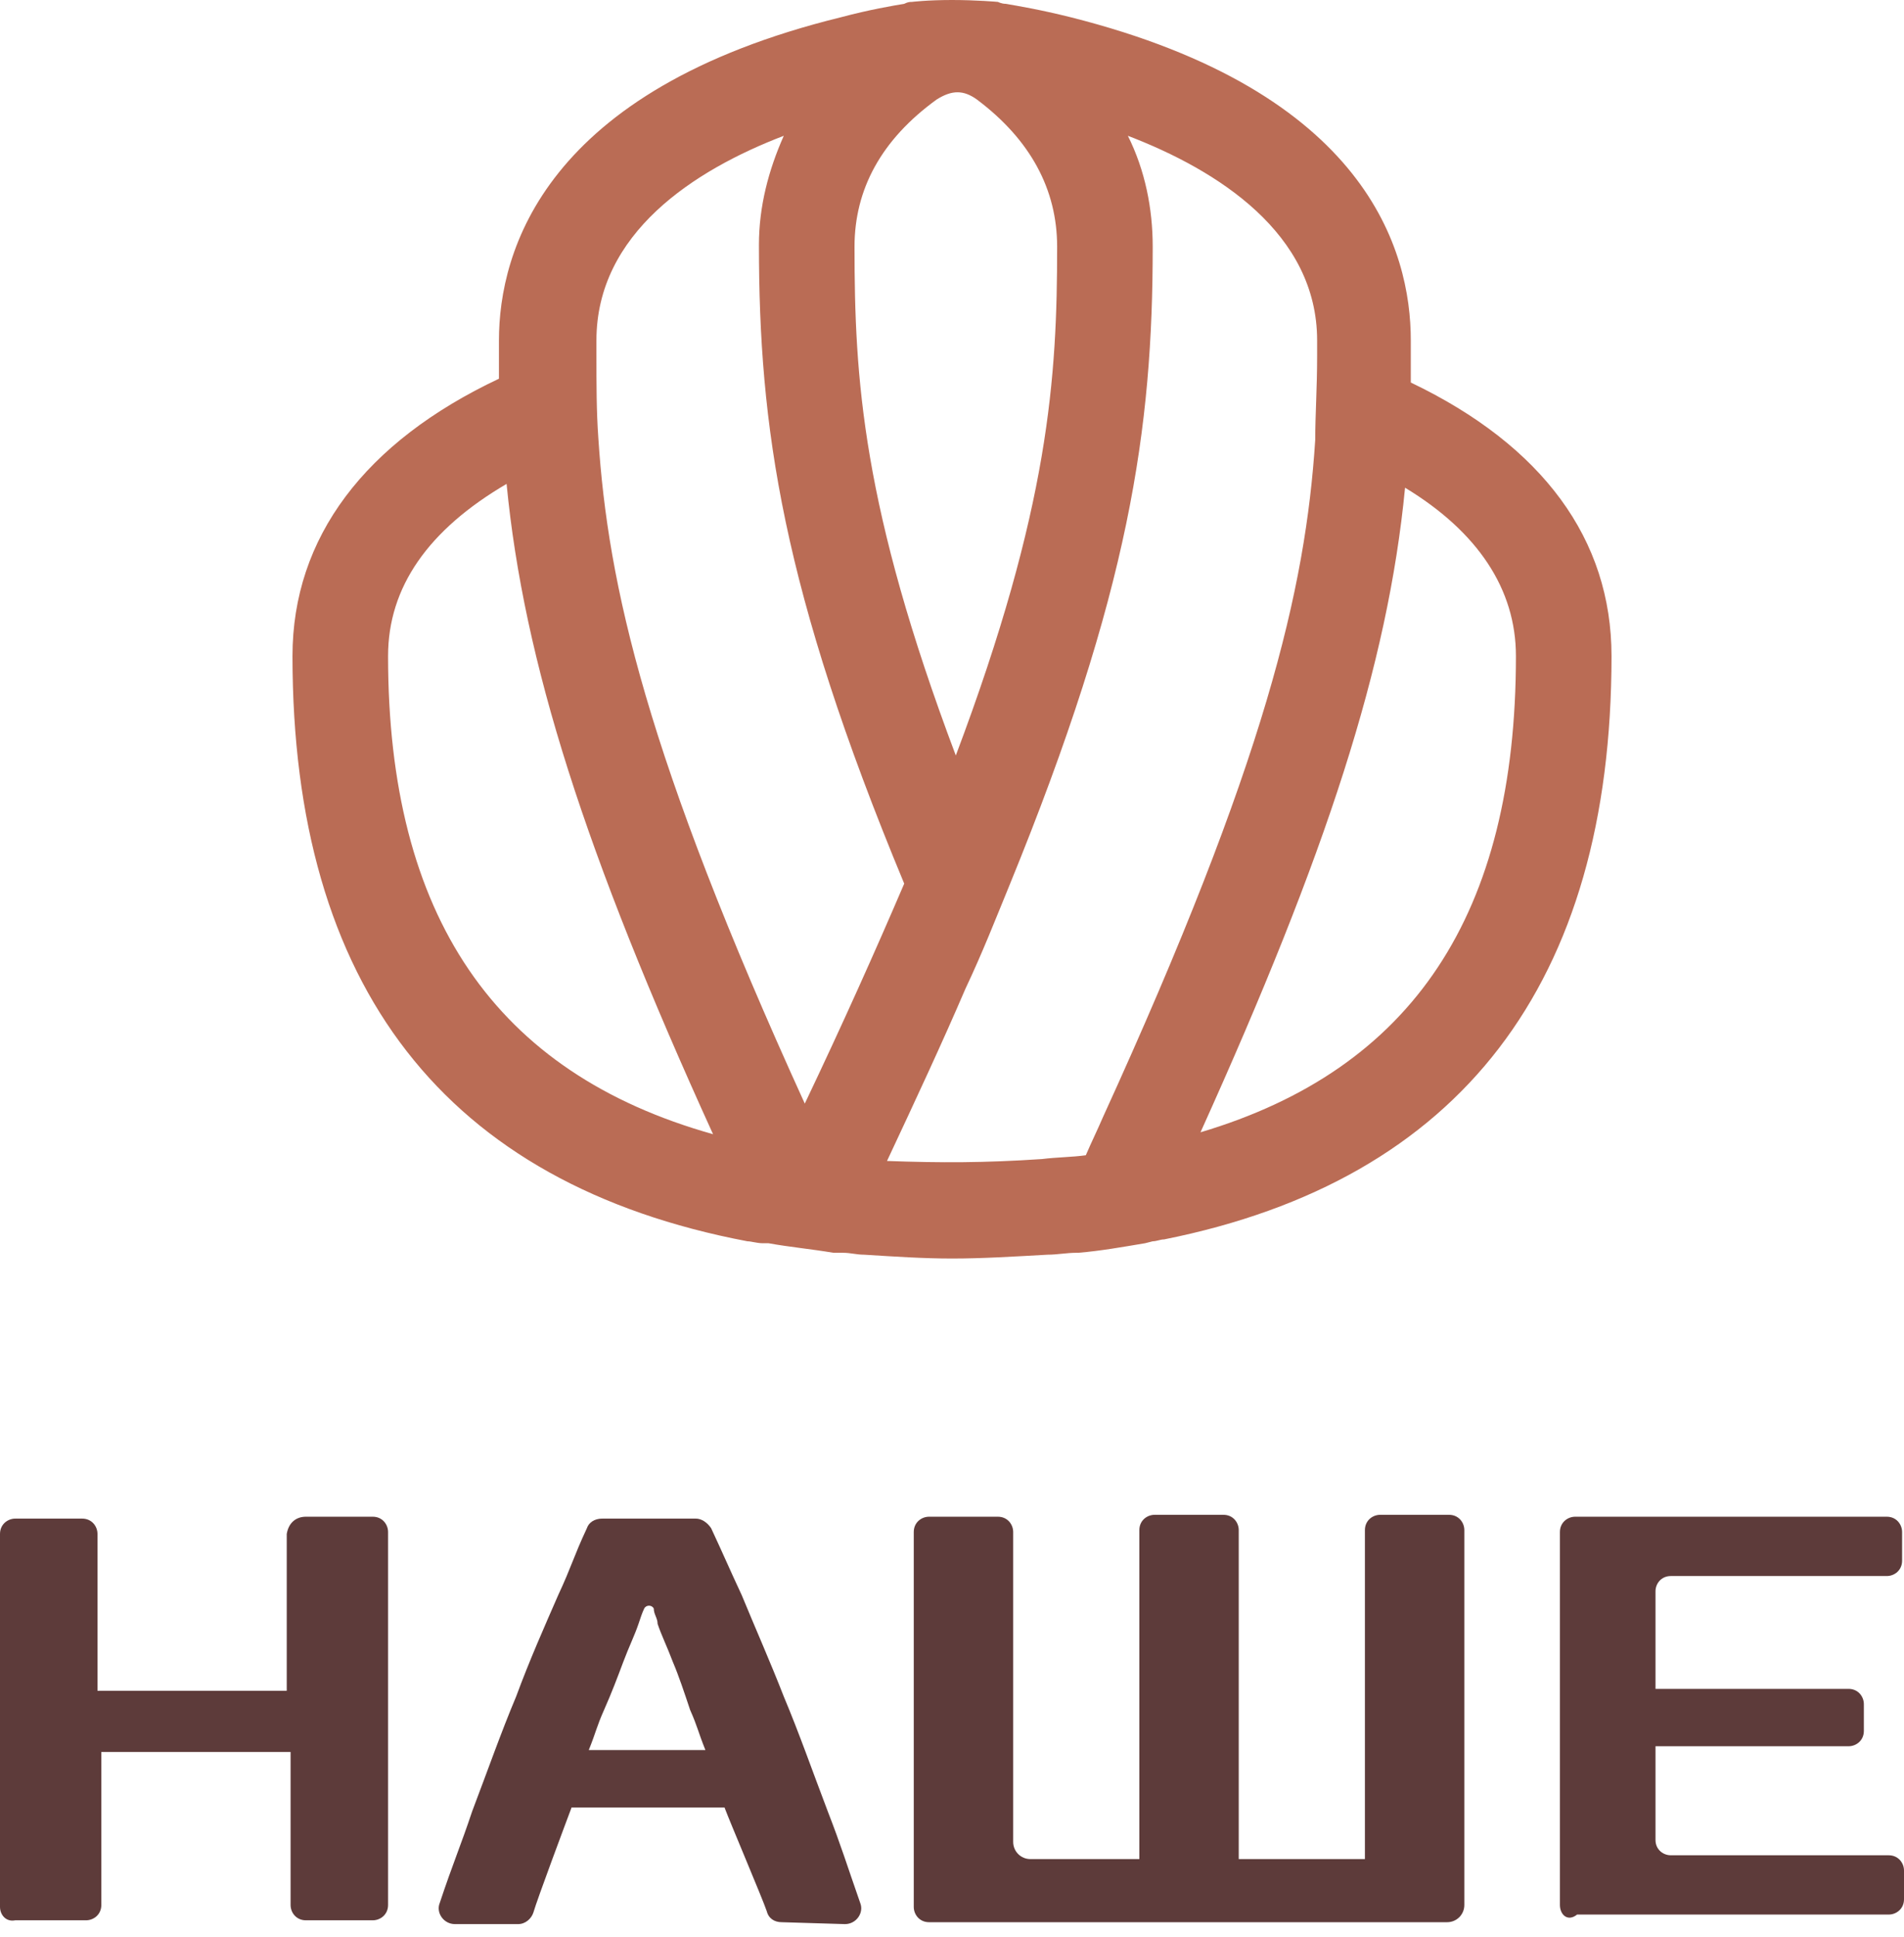
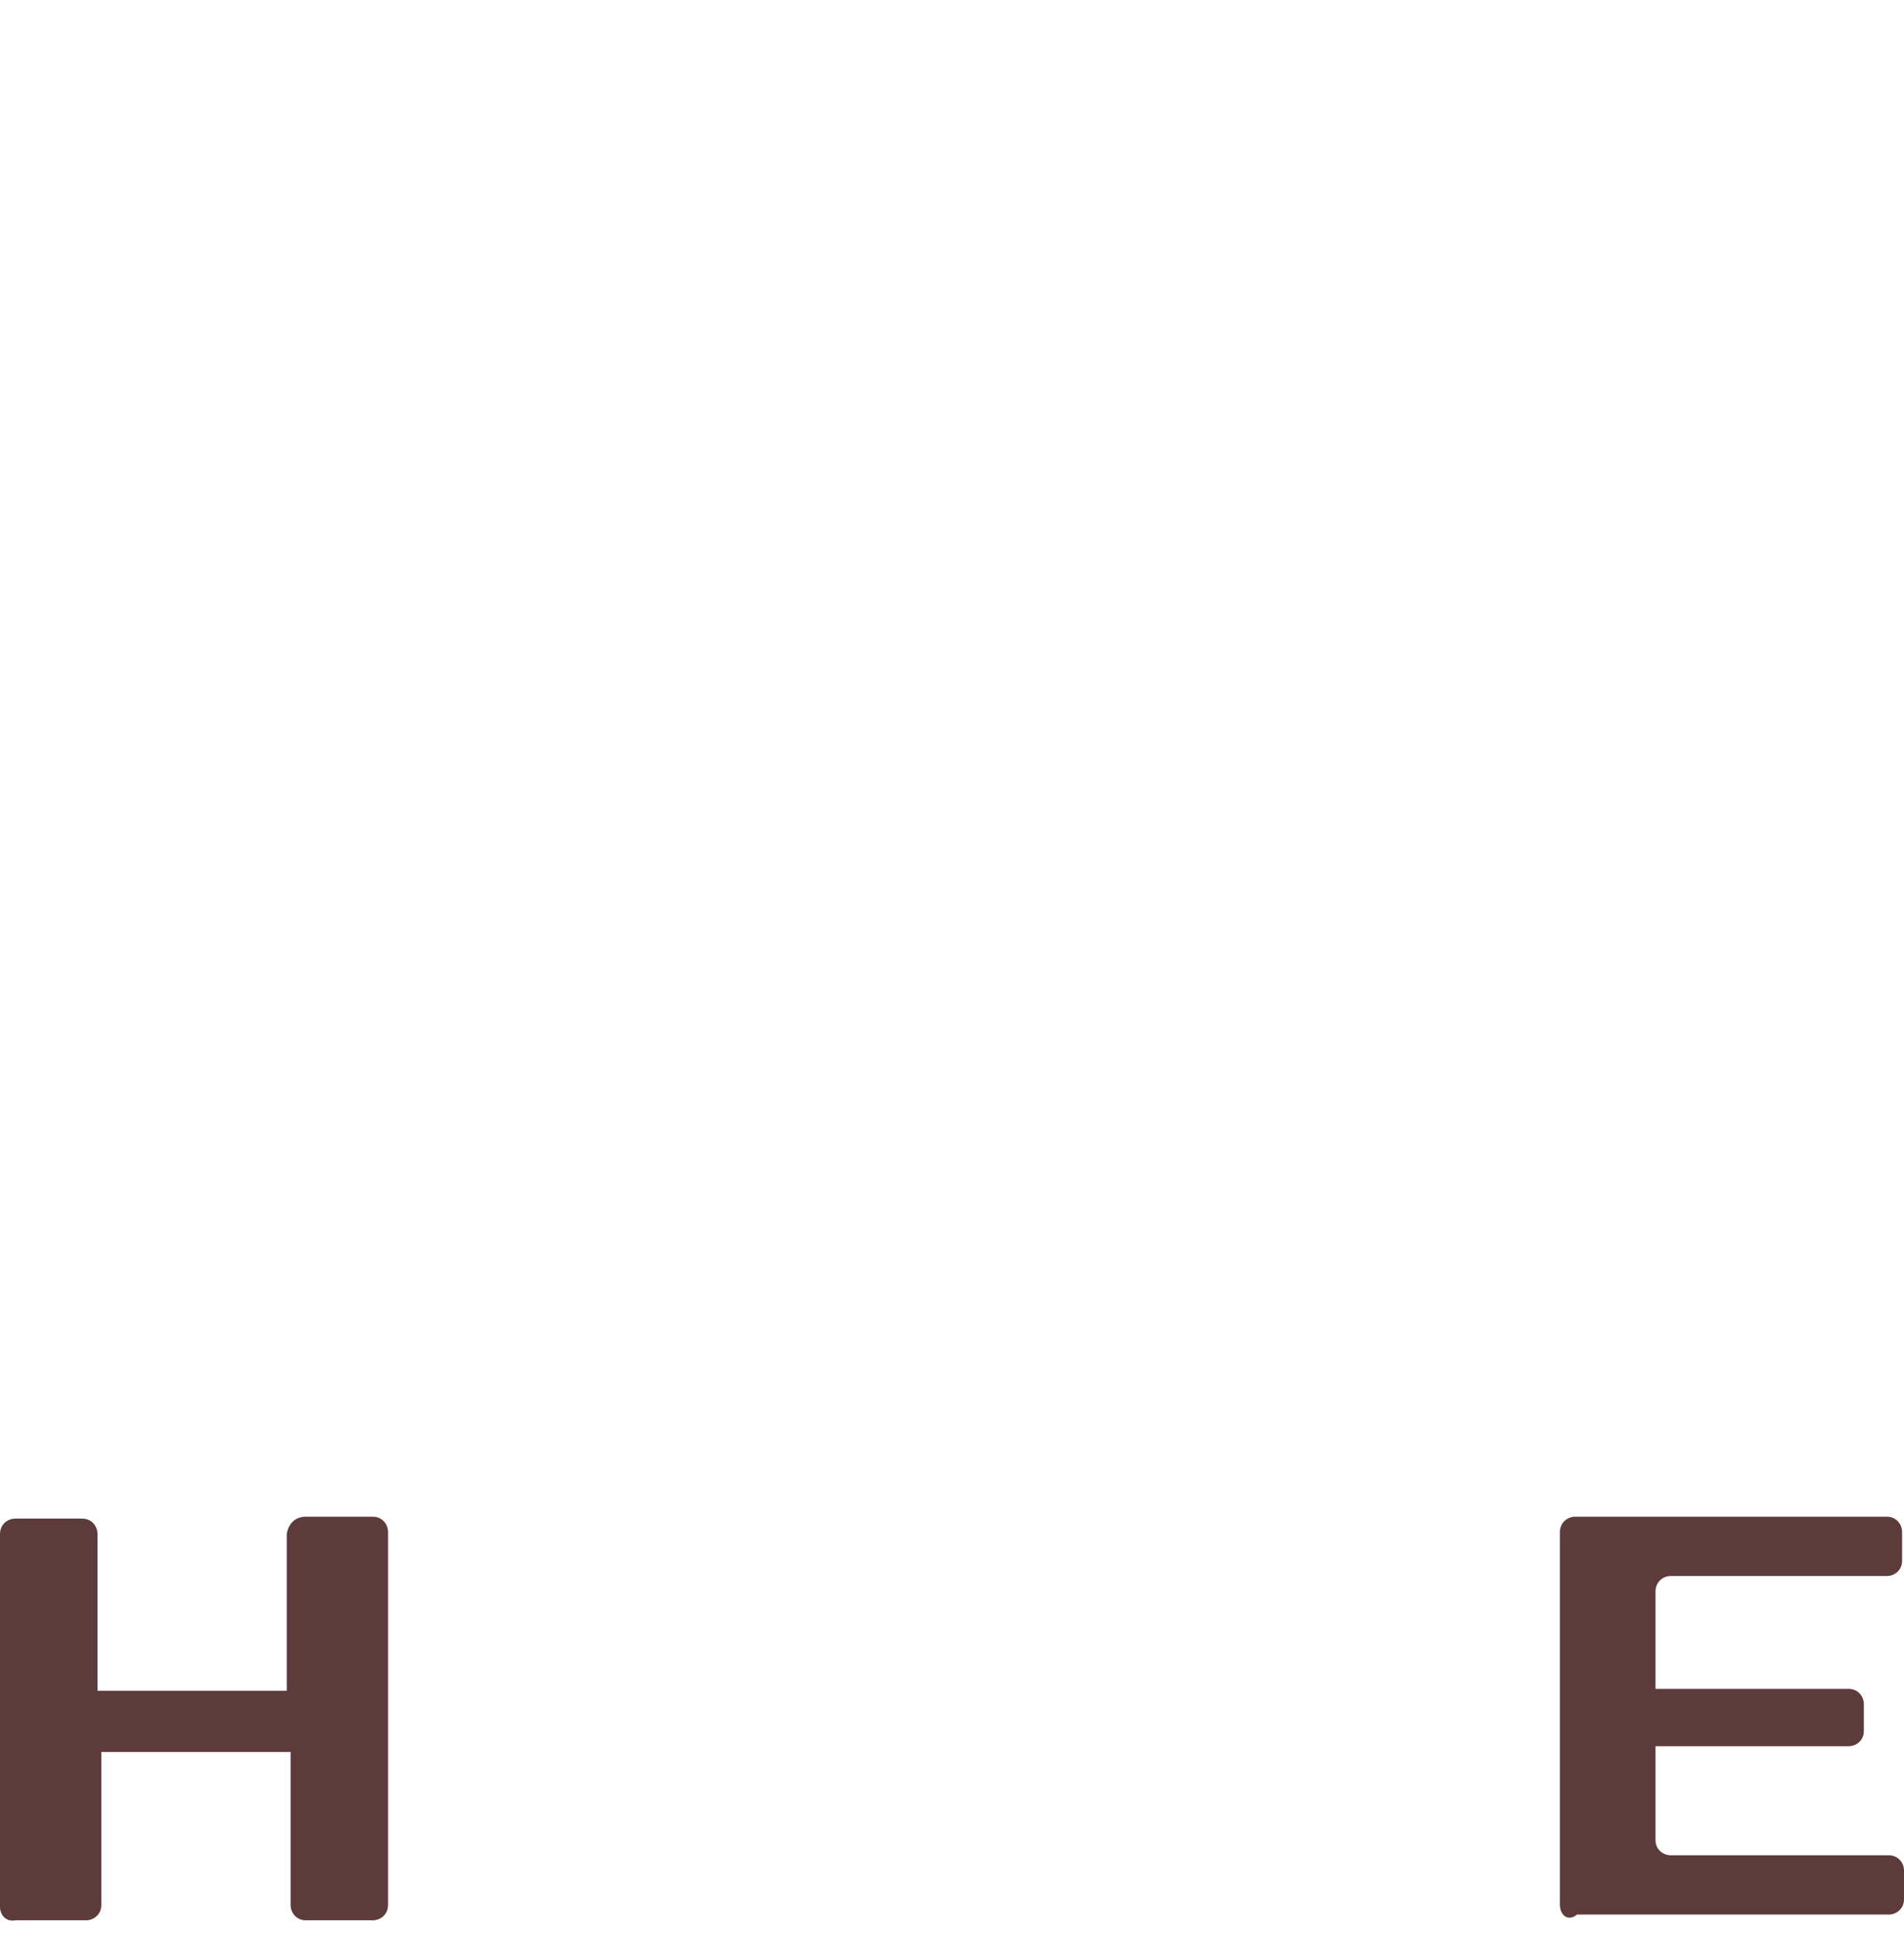
<svg xmlns="http://www.w3.org/2000/svg" width="60" height="61" viewBox="0 0 60 61" fill="none">
-   <path d="M44.458 12.048C44.458 11.627 44.458 11.145 44.458 10.723C44.458 7.892 43.072 2.892 33.735 0.542C32.771 0.301 32.048 0.181 31.687 0.12C31.566 0.12 31.446 0.06 31.446 0.06C31.446 0.06 30.783 0 30 0C29.217 0 28.735 0.06 28.735 0.06C28.675 0.06 28.614 0.06 28.494 0.12C28.133 0.181 27.41 0.301 26.506 0.542C17.169 2.831 15.723 7.892 15.723 10.723C15.723 11.145 15.723 11.566 15.723 11.928C11.506 13.916 9.217 16.928 9.217 20.663C9.217 31.084 14.036 37.289 23.554 39.096C23.675 39.096 23.855 39.157 24.036 39.157H24.217C24.879 39.277 25.542 39.337 26.265 39.458H26.566C26.807 39.458 26.988 39.518 27.229 39.518C28.193 39.578 29.096 39.639 30 39.639C30.964 39.639 31.928 39.578 33.012 39.518C33.313 39.518 33.614 39.458 33.916 39.458H33.976C34.699 39.398 35.361 39.277 36.084 39.157L36.325 39.096C36.446 39.096 36.566 39.036 36.687 39.036C46.024 37.169 50.783 30.964 50.783 20.663C50.783 16.988 48.614 14.036 44.458 12.048ZM47.771 20.663C47.771 28.795 44.518 33.675 37.831 35.663C41.807 26.867 43.735 20.964 44.277 15.361C46.566 16.747 47.771 18.554 47.771 20.663ZM41.506 10.723V11.205C41.506 12.229 41.446 13.072 41.446 13.855C41.145 18.554 39.879 23.976 34.759 35.181C34.578 35.602 34.398 35.964 34.217 36.386C33.795 36.446 33.313 36.446 32.831 36.506C31.024 36.627 29.639 36.627 27.952 36.566C28.855 34.639 29.699 32.831 30.422 31.145C30.964 30 31.386 28.916 31.807 27.892C35.602 18.614 36.325 13.494 36.325 7.771C36.325 6.566 36.084 5.361 35.542 4.277C38.373 5.361 41.506 7.349 41.506 10.723ZM30.12 23.795C27.169 15.964 26.928 11.928 26.928 7.771C26.928 5.964 27.771 4.398 29.518 3.133C30 2.831 30.361 2.831 30.783 3.133C32.47 4.398 33.313 5.964 33.313 7.771C33.313 11.867 33.072 15.964 30.12 23.795ZM28.494 27.831C27.59 29.94 26.566 32.229 25.361 34.759C20.361 23.795 19.157 18.434 18.855 13.795C18.795 12.952 18.795 12.108 18.795 11.145V10.723C18.795 7.349 21.867 5.361 24.699 4.277C24.217 5.361 23.916 6.506 23.916 7.711C23.916 13.434 24.639 18.554 28.494 27.831ZM22.47 35.723C15.602 33.795 12.229 28.855 12.229 20.663C12.229 18.494 13.494 16.687 15.964 15.241C16.506 20.843 18.434 26.867 22.47 35.723Z" fill="#BA6C55" />
  <path d="M9.639 47.771H11.747C12.048 47.771 12.229 48.012 12.229 48.253V60C12.229 60.301 11.988 60.482 11.747 60.482H9.639C9.337 60.482 9.157 60.241 9.157 60V55.181H3.193V60C3.193 60.301 2.952 60.482 2.711 60.482H0.482C0.181 60.542 0 60.301 0 60.06V48.313C0 48.012 0.241 47.831 0.482 47.831H2.59C2.892 47.831 3.072 48.072 3.072 48.313V53.253H9.036V48.313C9.096 47.952 9.337 47.771 9.639 47.771Z" fill="#5D3B3A" />
-   <path d="M24.639 60.542C24.398 60.542 24.217 60.422 24.157 60.181C24.036 59.819 23.012 57.41 22.831 56.928H18.012C17.831 57.41 16.928 59.819 16.807 60.241C16.747 60.422 16.566 60.602 16.325 60.602H14.338C13.976 60.602 13.735 60.241 13.856 59.94C14.277 58.675 14.518 58.133 14.88 57.048C15.362 55.783 15.783 54.578 16.265 53.434C16.687 52.289 17.169 51.205 17.59 50.241C18.012 49.337 18.072 49.036 18.494 48.133C18.554 47.952 18.735 47.831 18.976 47.831H21.928C22.109 47.831 22.289 47.952 22.41 48.133C22.831 49.036 22.952 49.337 23.374 50.241C23.795 51.265 24.277 52.349 24.699 53.434C25.181 54.578 25.602 55.783 26.084 57.048C26.506 58.133 26.687 58.735 27.109 59.94C27.229 60.241 26.988 60.602 26.627 60.602L24.639 60.542ZM20.602 50.663C20.542 50.542 20.362 50.542 20.301 50.663C20.241 50.783 20.181 50.964 20.121 51.145C20 51.506 19.819 51.867 19.639 52.349C19.458 52.831 19.277 53.313 19.036 53.855C18.795 54.398 18.795 54.518 18.554 55.12H22.229C21.988 54.518 21.988 54.398 21.747 53.855C21.566 53.313 21.386 52.771 21.205 52.349C21.024 51.867 20.843 51.506 20.723 51.145C20.723 50.964 20.602 50.843 20.602 50.663Z" fill="#5D3B3A" />
-   <path d="M45.603 60.542H29.277C28.976 60.542 28.795 60.301 28.795 60.06V48.253C28.795 47.952 29.036 47.771 29.277 47.771H31.446C31.747 47.771 31.928 48.012 31.928 48.253V58.012C31.928 58.313 32.169 58.554 32.47 58.554H35.904V48.193C35.904 47.891 36.145 47.711 36.386 47.711H38.554C38.856 47.711 39.036 47.952 39.036 48.193V58.554H43.012V48.193C43.012 47.891 43.253 47.711 43.494 47.711H45.663C45.964 47.711 46.145 47.952 46.145 48.193V60C46.145 60.301 45.904 60.542 45.603 60.542Z" fill="#5D3B3A" />
  <path d="M49.157 60V48.253C49.157 47.952 49.398 47.771 49.639 47.771H59.458C59.759 47.771 59.94 48.012 59.94 48.253V49.157C59.94 49.458 59.699 49.639 59.458 49.639H52.651C52.349 49.639 52.169 49.879 52.169 50.12V53.193H58.253C58.554 53.193 58.735 53.434 58.735 53.675V54.518C58.735 54.819 58.494 55 58.253 55H52.169V57.952C52.169 58.253 52.41 58.434 52.651 58.434H59.518C59.819 58.434 60 58.675 60 58.916V59.819C60 60.12 59.759 60.301 59.518 60.301H49.699C49.398 60.542 49.157 60.301 49.157 60Z" fill="#5D3B3A" />
</svg>